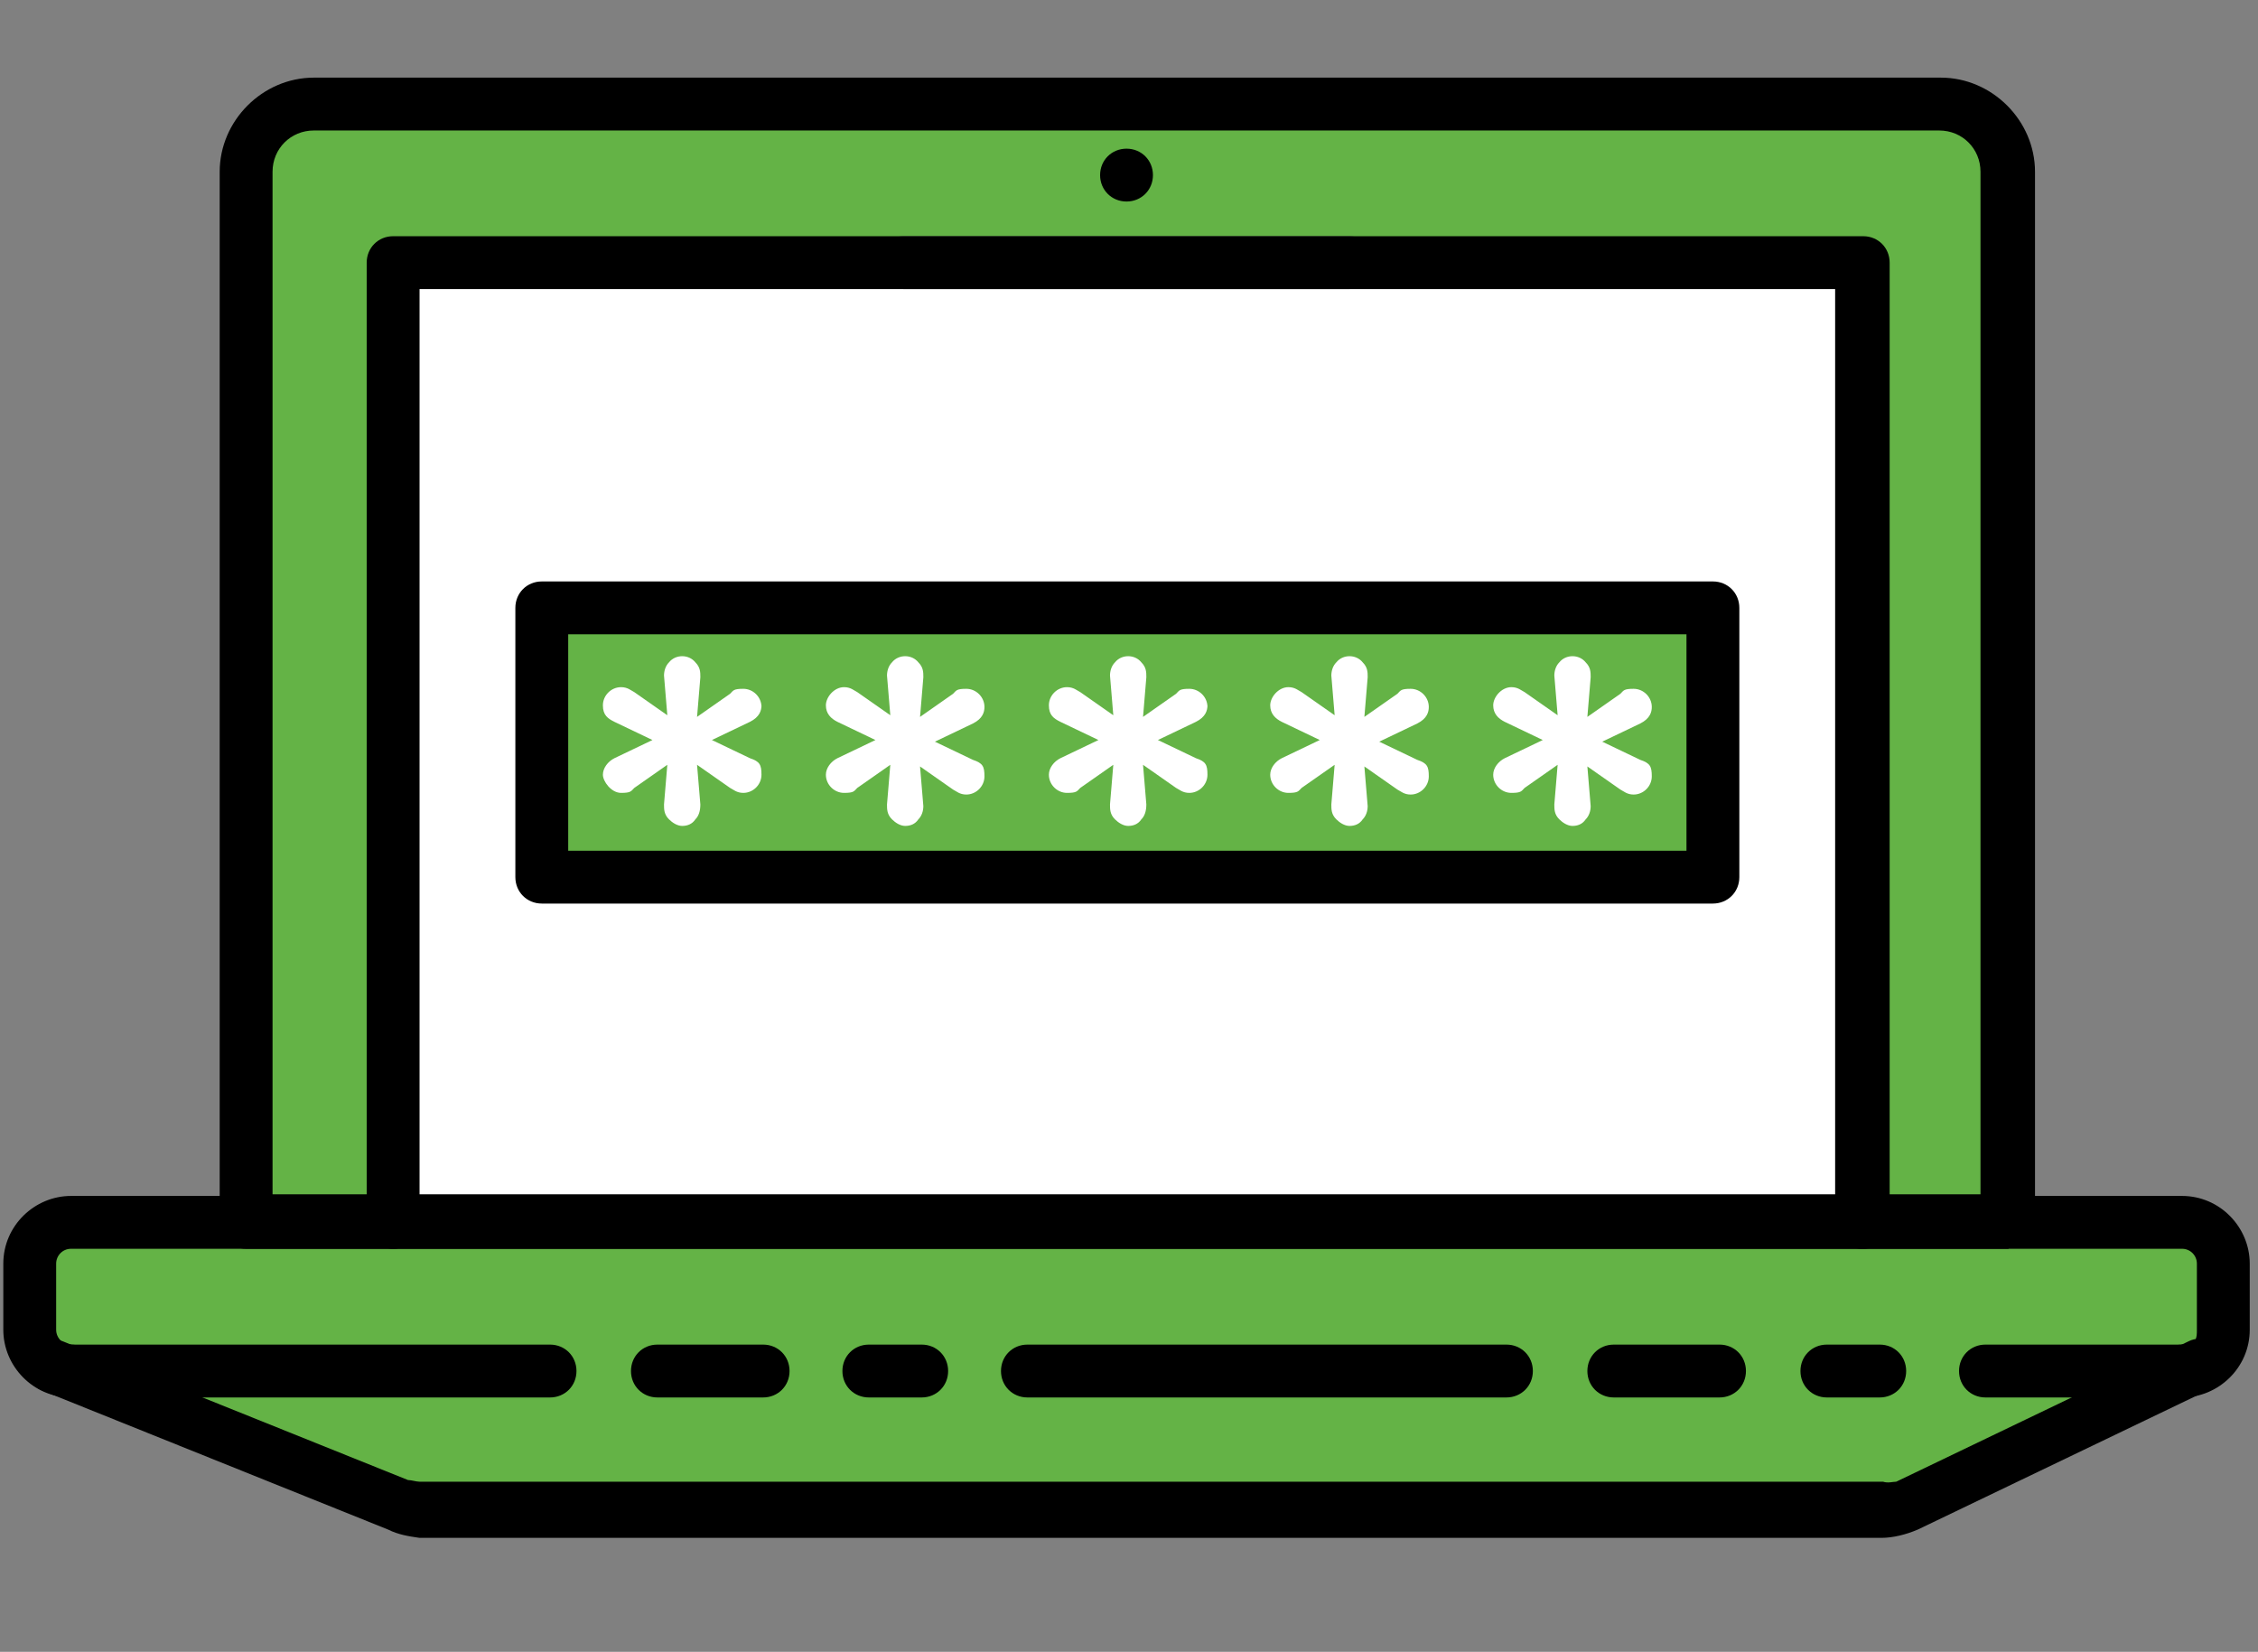
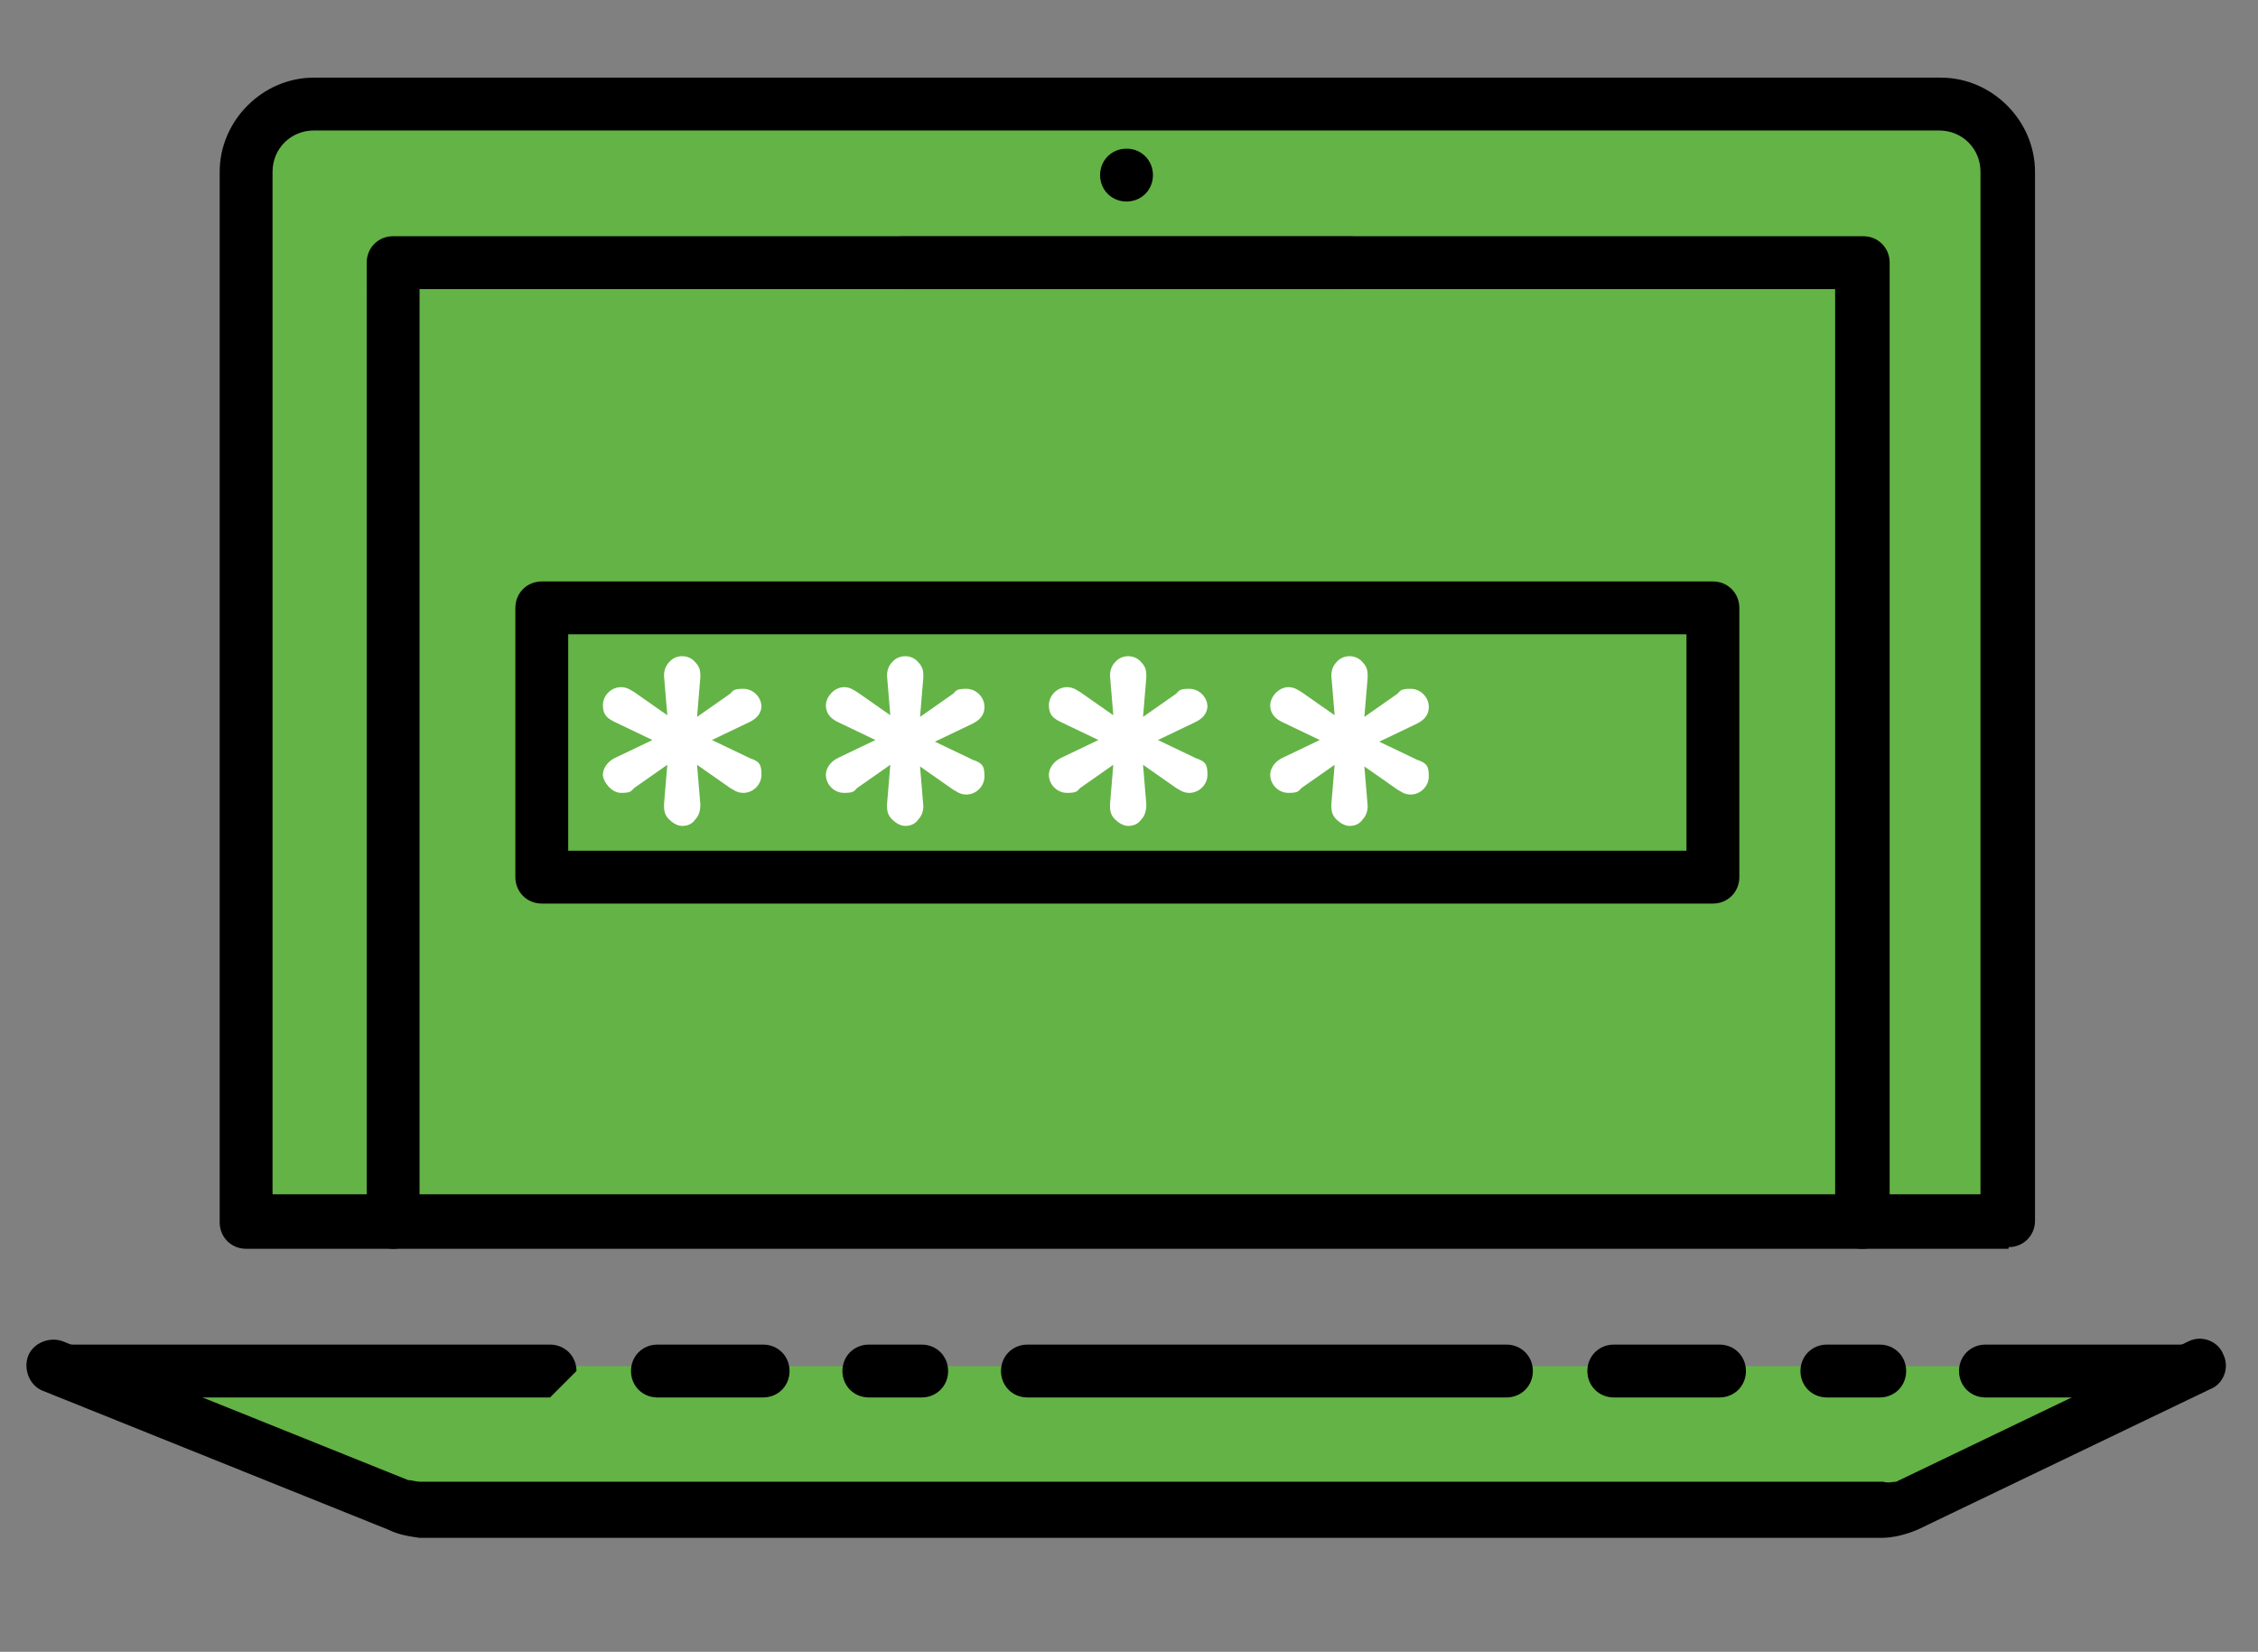
<svg xmlns="http://www.w3.org/2000/svg" id="Layer_1" data-name="Layer 1" version="1.1" viewBox="0 0 136.7 100">
  <rect x="0" y="0" width="136.7" height="100" fill="#808080" stroke="none" />
  <defs>
    <style>
      .cls-1 {
        fill: #49484a;
      }

      .cls-1, .cls-2, .cls-3, .cls-4 {
        stroke-width: 0px;
      }

      .cls-2 {
        fill: #000;
      }

      .cls-3 {
        fill: #fff;
      }

      .cls-4 {
        fill: #64b346;
      }
    </style>
  </defs>
  <path class="cls-4" d="M15.4,6.3h105.7c.3,0,.5.2.5.5v67.1H14.9V6.8c0-.3.2-.5.5-.5Z" />
-   <path class="cls-4" d="M132.1,83c1.4,0,2.5-1.1,2.5-2.5v-4c0-1.4-1.1-2.5-2.5-2.5H4.3c-1.4,0-2.5,1.1-2.5,2.5v4c0,1.4,1.1,2.5,2.5,2.5" />
  <path class="cls-4" d="M3.2,82.7l20.9,8.4c.4.2.9.3,1.3.3h88.6c.5.1,1.1,0,1.5-.2l17.7-8.5" />
-   <polyline class="cls-3" points="112.7 74 112.7 15.9 23.8 15.9 23.8 74" />
-   <path class="cls-2" d="M132.1,84.6c-.9,0-1.6-.7-1.6-1.6s.7-1.6,1.6-1.6.9-.4.9-.9v-4c0-.5-.4-.9-.9-.9H4.3c-.5,0-.9.4-.9.9v4c0,.5.4.9.9.9.9,0,1.6.7,1.6,1.6s-.7,1.6-1.6,1.6c-2.3,0-4.1-1.9-4.1-4.1v-4c0-2.3,1.9-4.1,4.1-4.1h127.8c2.3,0,4.1,1.9,4.1,4.1v4c0,2.3-1.9,4.1-4.1,4.1Z" />
  <path class="cls-2" d="M121.6,75.6H14.9c-.9,0-1.6-.7-1.6-1.6V10.4c0-3.1,2.6-5.7,5.7-5.7h98.5c3.1,0,5.7,2.6,5.7,5.7v63.5c0,.9-.7,1.6-1.6,1.6ZM16.5,72.3h103.4V10.4c0-1.4-1.1-2.5-2.5-2.5H19c-1.4,0-2.5,1.1-2.5,2.5v61.9Z" />
  <path class="cls-2" d="M66.6,10.6c0-.9.7-1.6,1.6-1.6s1.6.7,1.6,1.6-.7,1.6-1.6,1.6-1.6-.7-1.6-1.6Z" />
  <path class="cls-2" d="M114,93.1H25.4c-.7-.1-1.3-.2-1.9-.5l-20.9-8.4c-.8-.3-1.2-1.3-.9-2.1.3-.8,1.3-1.2,2.1-.9l20.9,8.4c.2,0,.5.1.7.1h88.6c.3.1.6,0,.8,0l17.7-8.5c.8-.4,1.8,0,2.1.8.4.8,0,1.8-.8,2.1l-17.7,8.5c-.7.3-1.5.5-2.2.5Z" />
-   <path class="cls-2" d="M132.1,84.6h-11.9c-.9,0-1.6-.7-1.6-1.6s.7-1.6,1.6-1.6h11.9c.9,0,1.6.7,1.6,1.6s-.7,1.6-1.6,1.6ZM113.8,84.6h-3.2c-.9,0-1.6-.7-1.6-1.6s.7-1.6,1.6-1.6h3.2c.9,0,1.6.7,1.6,1.6s-.7,1.6-1.6,1.6ZM104.1,84.6h-6.4c-.9,0-1.6-.7-1.6-1.6s.7-1.6,1.6-1.6h6.4c.9,0,1.6.7,1.6,1.6s-.7,1.6-1.6,1.6ZM91.2,84.6h-29c-.9,0-1.6-.7-1.6-1.6s.7-1.6,1.6-1.6h29c.9,0,1.6.7,1.6,1.6s-.7,1.6-1.6,1.6ZM55.8,84.6h-3.2c-.9,0-1.6-.7-1.6-1.6s.7-1.6,1.6-1.6h3.2c.9,0,1.6.7,1.6,1.6s-.7,1.6-1.6,1.6ZM46.2,84.6h-6.4c-.9,0-1.6-.7-1.6-1.6s.7-1.6,1.6-1.6h6.4c.9,0,1.6.7,1.6,1.6s-.7,1.6-1.6,1.6ZM33.3,84.6H4.3c-.9,0-1.6-.7-1.6-1.6s.7-1.6,1.6-1.6h29c.9,0,1.6.7,1.6,1.6s-.7,1.6-1.6,1.6Z" />
+   <path class="cls-2" d="M132.1,84.6h-11.9c-.9,0-1.6-.7-1.6-1.6s.7-1.6,1.6-1.6h11.9c.9,0,1.6.7,1.6,1.6s-.7,1.6-1.6,1.6ZM113.8,84.6h-3.2c-.9,0-1.6-.7-1.6-1.6s.7-1.6,1.6-1.6h3.2c.9,0,1.6.7,1.6,1.6s-.7,1.6-1.6,1.6ZM104.1,84.6h-6.4c-.9,0-1.6-.7-1.6-1.6s.7-1.6,1.6-1.6h6.4c.9,0,1.6.7,1.6,1.6s-.7,1.6-1.6,1.6ZM91.2,84.6h-29c-.9,0-1.6-.7-1.6-1.6s.7-1.6,1.6-1.6h29c.9,0,1.6.7,1.6,1.6s-.7,1.6-1.6,1.6ZM55.8,84.6h-3.2c-.9,0-1.6-.7-1.6-1.6s.7-1.6,1.6-1.6h3.2c.9,0,1.6.7,1.6,1.6s-.7,1.6-1.6,1.6ZM46.2,84.6h-6.4c-.9,0-1.6-.7-1.6-1.6s.7-1.6,1.6-1.6h6.4c.9,0,1.6.7,1.6,1.6s-.7,1.6-1.6,1.6ZM33.3,84.6H4.3c-.9,0-1.6-.7-1.6-1.6s.7-1.6,1.6-1.6h29c.9,0,1.6.7,1.6,1.6Z" />
  <path class="cls-1" d="M81.7,17.5h-27c-.9,0-1.6-.7-1.6-1.6s.7-1.6,1.6-1.6h27c.9,0,1.6.7,1.6,1.6s-.7,1.6-1.6,1.6Z" />
  <path class="cls-2" d="M112.7,75.6c-.9,0-1.6-.7-1.6-1.6V17.5H25.4v56.5c0,.9-.7,1.6-1.6,1.6s-1.6-.7-1.6-1.6V15.9c0-.9.7-1.6,1.6-1.6h89c.9,0,1.6.7,1.6,1.6v58.1c0,.9-.7,1.6-1.6,1.6Z" />
  <g>
-     <rect class="cls-4" x="32.8" y="36.8" width="70.9" height="16.3" />
    <path class="cls-2" d="M103.7,54.7H32.8c-.9,0-1.6-.7-1.6-1.6v-16.3c0-.9.7-1.6,1.6-1.6h70.9c.9,0,1.6.7,1.6,1.6v16.3c0,.9-.7,1.6-1.6,1.6ZM34.4,51.5h67.7v-13.1H34.4v13.1Z" />
  </g>
  <g>
    <path class="cls-3" d="M46.1,42.8c0-.6-.5-1.1-1.1-1.1s-.6.1-.8.3l-2,1.4.2-2.4c0-.3,0-.6-.3-.9-.4-.5-1.2-.5-1.6,0-.2.2-.3.5-.3.8l.2,2.4-2-1.4c-.2-.1-.4-.3-.8-.3h0c-.6,0-1.1.5-1.1,1.1s.3.8.7,1l2.3,1.1-2.3,1.1c-.4.2-.7.6-.7,1s.5,1.1,1.1,1.1.6-.1.8-.3l2-1.4-.2,2.4c0,.3,0,.6.3.9.2.2.5.4.8.4s.6-.1.8-.4c.2-.2.3-.5.3-.9l-.2-2.4,2,1.4c.2.1.4.3.8.3.6,0,1.1-.5,1.1-1.1s-.1-.8-.7-1l-2.3-1.1,2.3-1.1c.6-.3.7-.7.7-1Z" />
    <path class="cls-3" d="M59.6,42.8c0-.6-.5-1.1-1.1-1.1s-.6.1-.8.3l-2,1.4.2-2.4c0-.3,0-.6-.3-.9-.4-.5-1.2-.5-1.6,0-.2.2-.3.5-.3.8l.2,2.4-2-1.4c-.2-.1-.4-.3-.8-.3h0c-.6,0-1.1.6-1.1,1.1s.3.8.7,1l2.3,1.1-2.3,1.1c-.4.2-.7.6-.7,1,0,.6.5,1.1,1.1,1.1s.6-.1.8-.3l2-1.4-.2,2.4c0,.3,0,.6.3.9.2.2.5.4.8.4s.6-.1.8-.4c.2-.2.3-.5.3-.8l-.2-2.4,2,1.4c.2.1.4.3.8.3.6,0,1.1-.5,1.1-1.1s-.1-.8-.7-1l-2.3-1.1,2.3-1.1c.6-.3.7-.7.7-1Z" />
    <path class="cls-3" d="M73.1,42.8c0-.6-.5-1.1-1.1-1.1s-.6.1-.8.3l-2,1.4.2-2.4c0-.3,0-.6-.3-.9-.4-.5-1.2-.5-1.6,0-.2.2-.3.5-.3.8l.2,2.4-2-1.4c-.2-.1-.4-.3-.8-.3h0c-.6,0-1.1.5-1.1,1.1s.3.8.7,1l2.3,1.1-2.3,1.1c-.4.2-.7.6-.7,1,0,.6.5,1.1,1.1,1.1s.6-.1.8-.3l2-1.4-.2,2.4c0,.3,0,.6.3.9.2.2.5.4.8.4s.6-.1.8-.4c.2-.2.3-.5.3-.9l-.2-2.4,2,1.4c.2.1.4.3.8.3.6,0,1.1-.5,1.1-1.1s-.1-.8-.7-1l-2.3-1.1,2.3-1.1c.6-.3.7-.7.7-1Z" />
    <path class="cls-3" d="M86.5,42.8c0-.6-.5-1.1-1.1-1.1s-.6.1-.8.3l-2,1.4.2-2.4c0-.3,0-.6-.3-.9-.4-.5-1.2-.5-1.6,0-.2.2-.3.5-.3.8l.2,2.4-2-1.4c-.2-.1-.4-.3-.8-.3h0c-.6,0-1.1.6-1.1,1.1s.3.8.7,1l2.3,1.1-2.3,1.1c-.4.2-.7.6-.7,1,0,.6.5,1.1,1.1,1.1s.6-.1.8-.3l2-1.4-.2,2.4c0,.3,0,.6.3.9.2.2.5.4.8.4s.6-.1.8-.4c.2-.2.3-.5.3-.8l-.2-2.4,2,1.4c.2.1.4.3.8.3.6,0,1.1-.5,1.1-1.1s-.1-.8-.7-1l-2.3-1.1,2.3-1.1c.6-.3.7-.7.7-1Z" />
-     <path class="cls-3" d="M99.3,46l-2.3-1.1,2.3-1.1c.6-.3.7-.7.7-1,0-.6-.5-1.1-1.1-1.1s-.6.1-.8.3l-2,1.4.2-2.4c0-.3,0-.6-.3-.9-.4-.5-1.2-.5-1.6,0-.2.2-.3.5-.3.8l.2,2.4-2-1.4c-.2-.1-.4-.3-.8-.3h0c-.6,0-1.1.6-1.1,1.1s.3.8.7,1l2.3,1.1-2.3,1.1c-.4.2-.7.6-.7,1,0,.6.5,1.1,1.1,1.1s.6-.1.8-.3l2-1.4-.2,2.4c0,.3,0,.6.3.9.2.2.5.4.8.4s.6-.1.8-.4c.2-.2.3-.5.3-.8l-.2-2.4,2,1.4c.2.1.4.3.8.3.6,0,1.1-.5,1.1-1.1s-.1-.8-.7-1Z" />
  </g>
</svg>